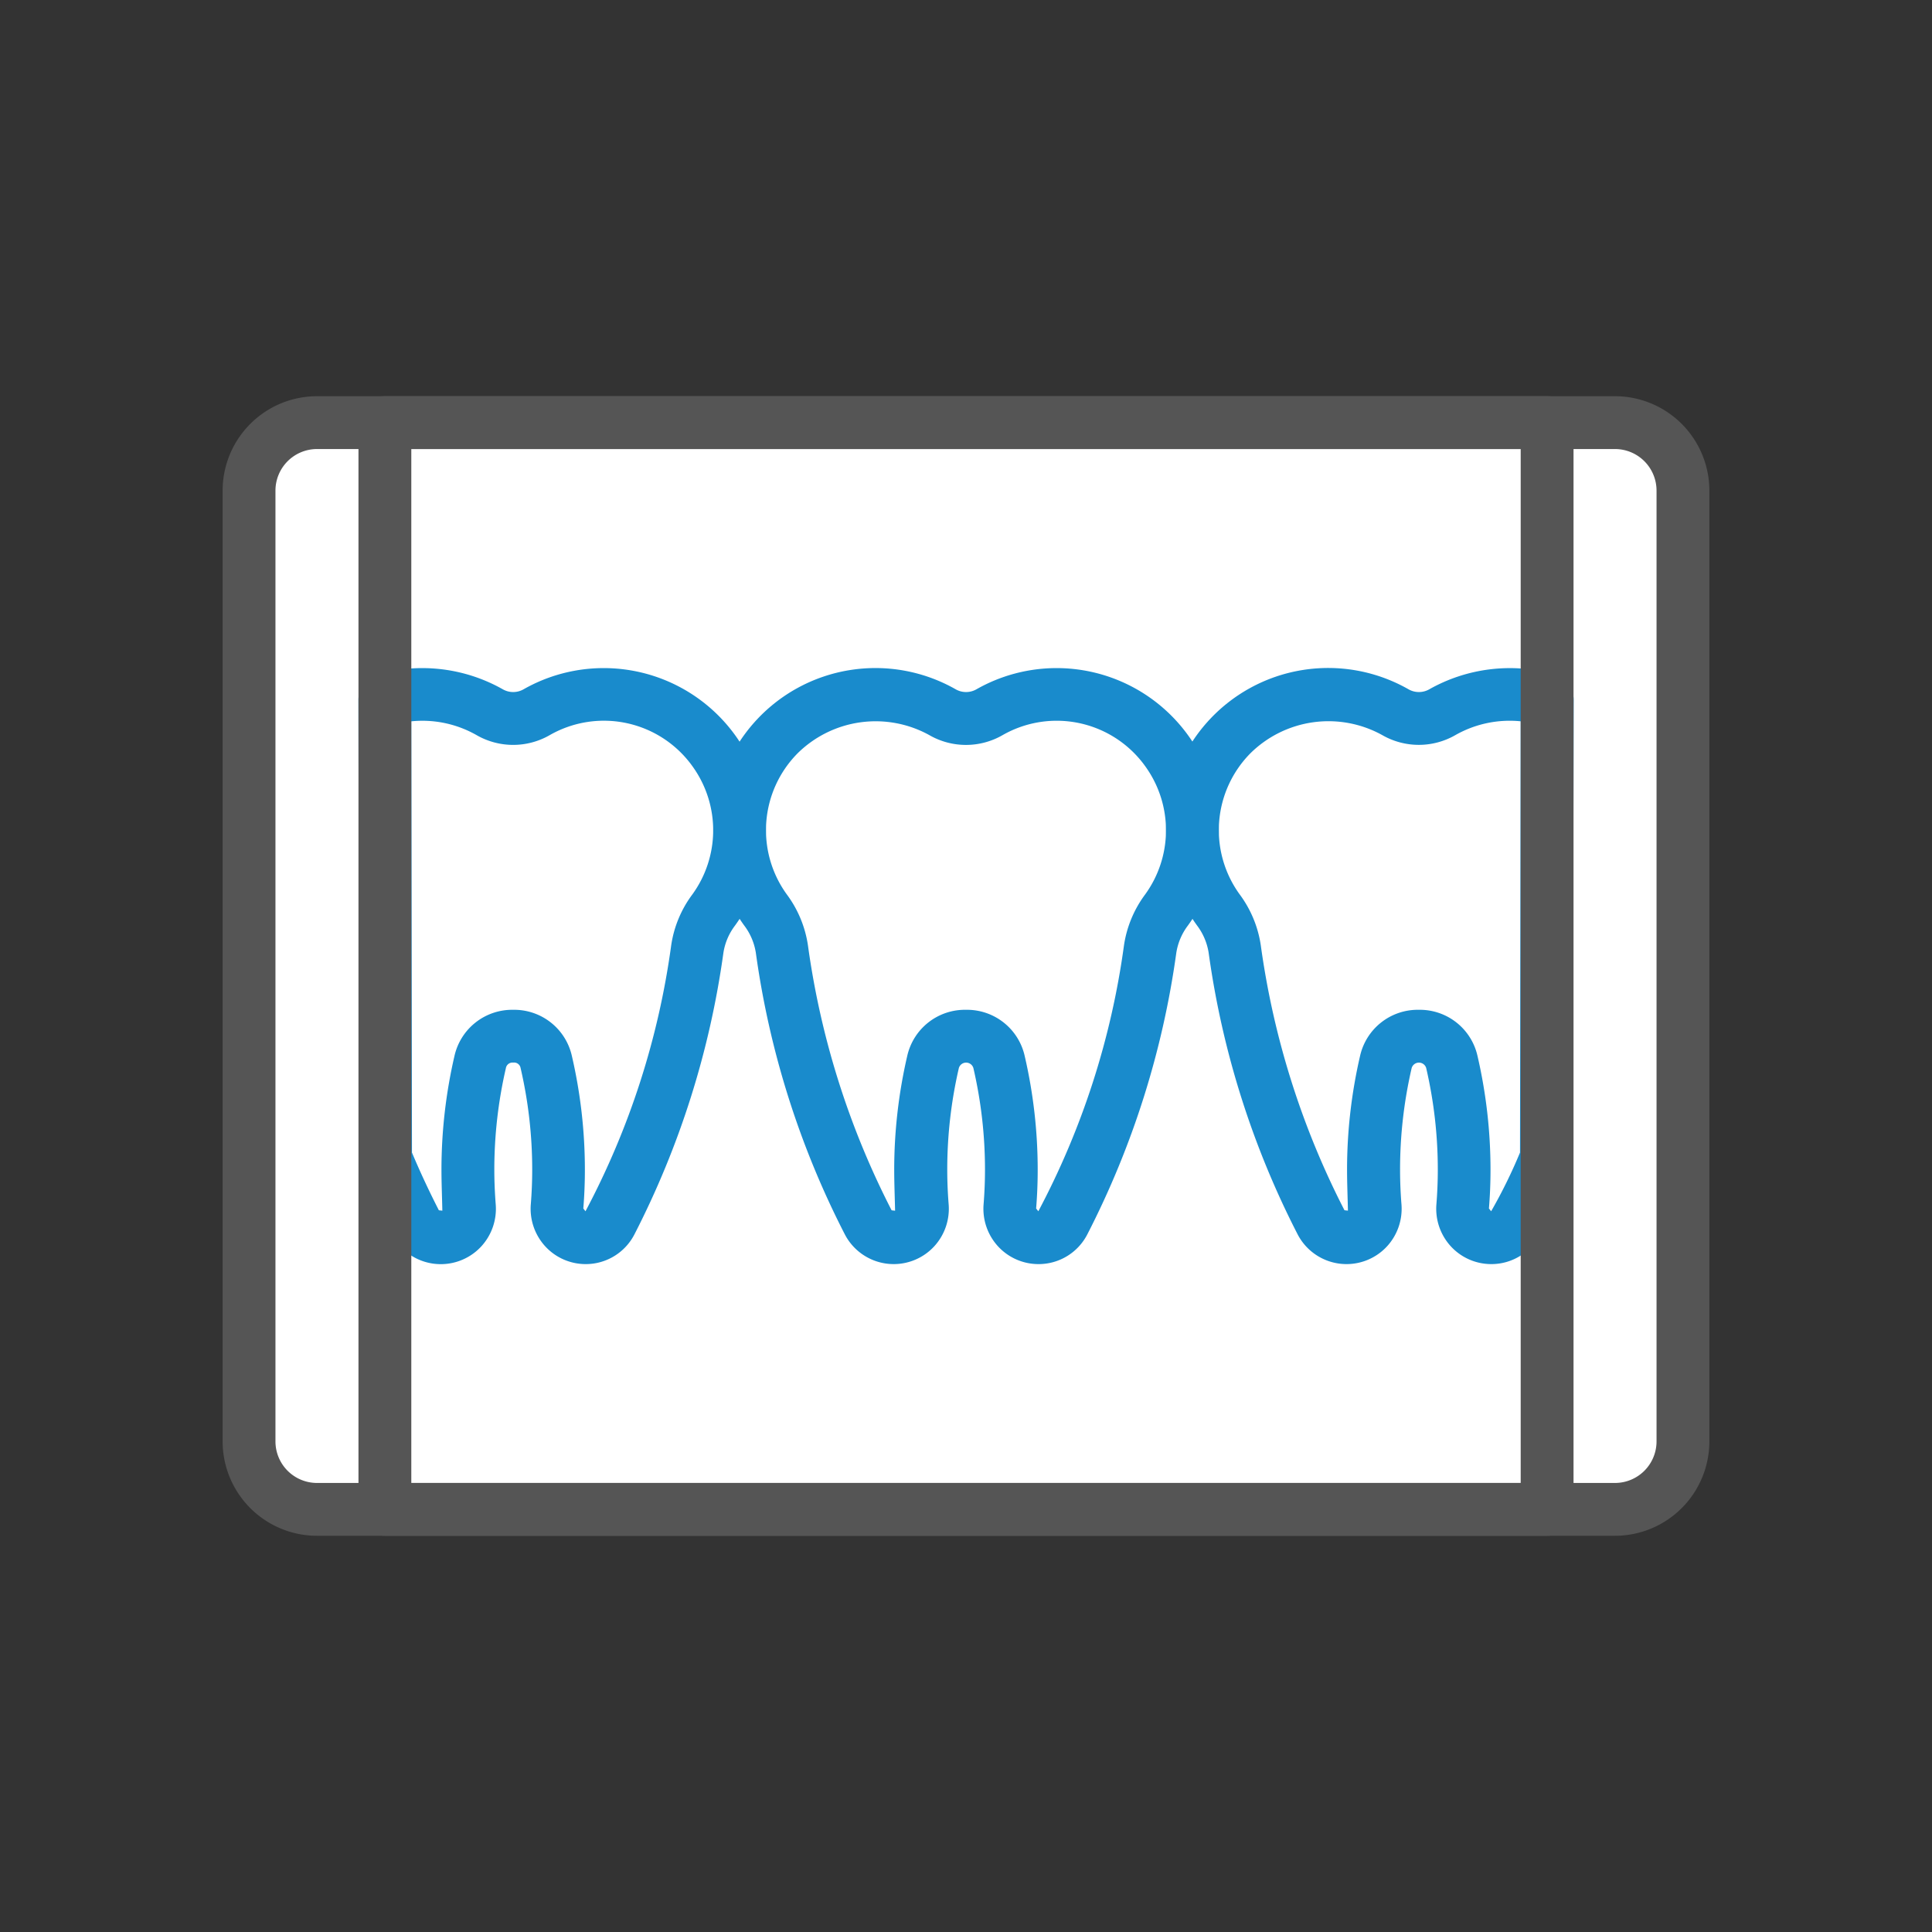
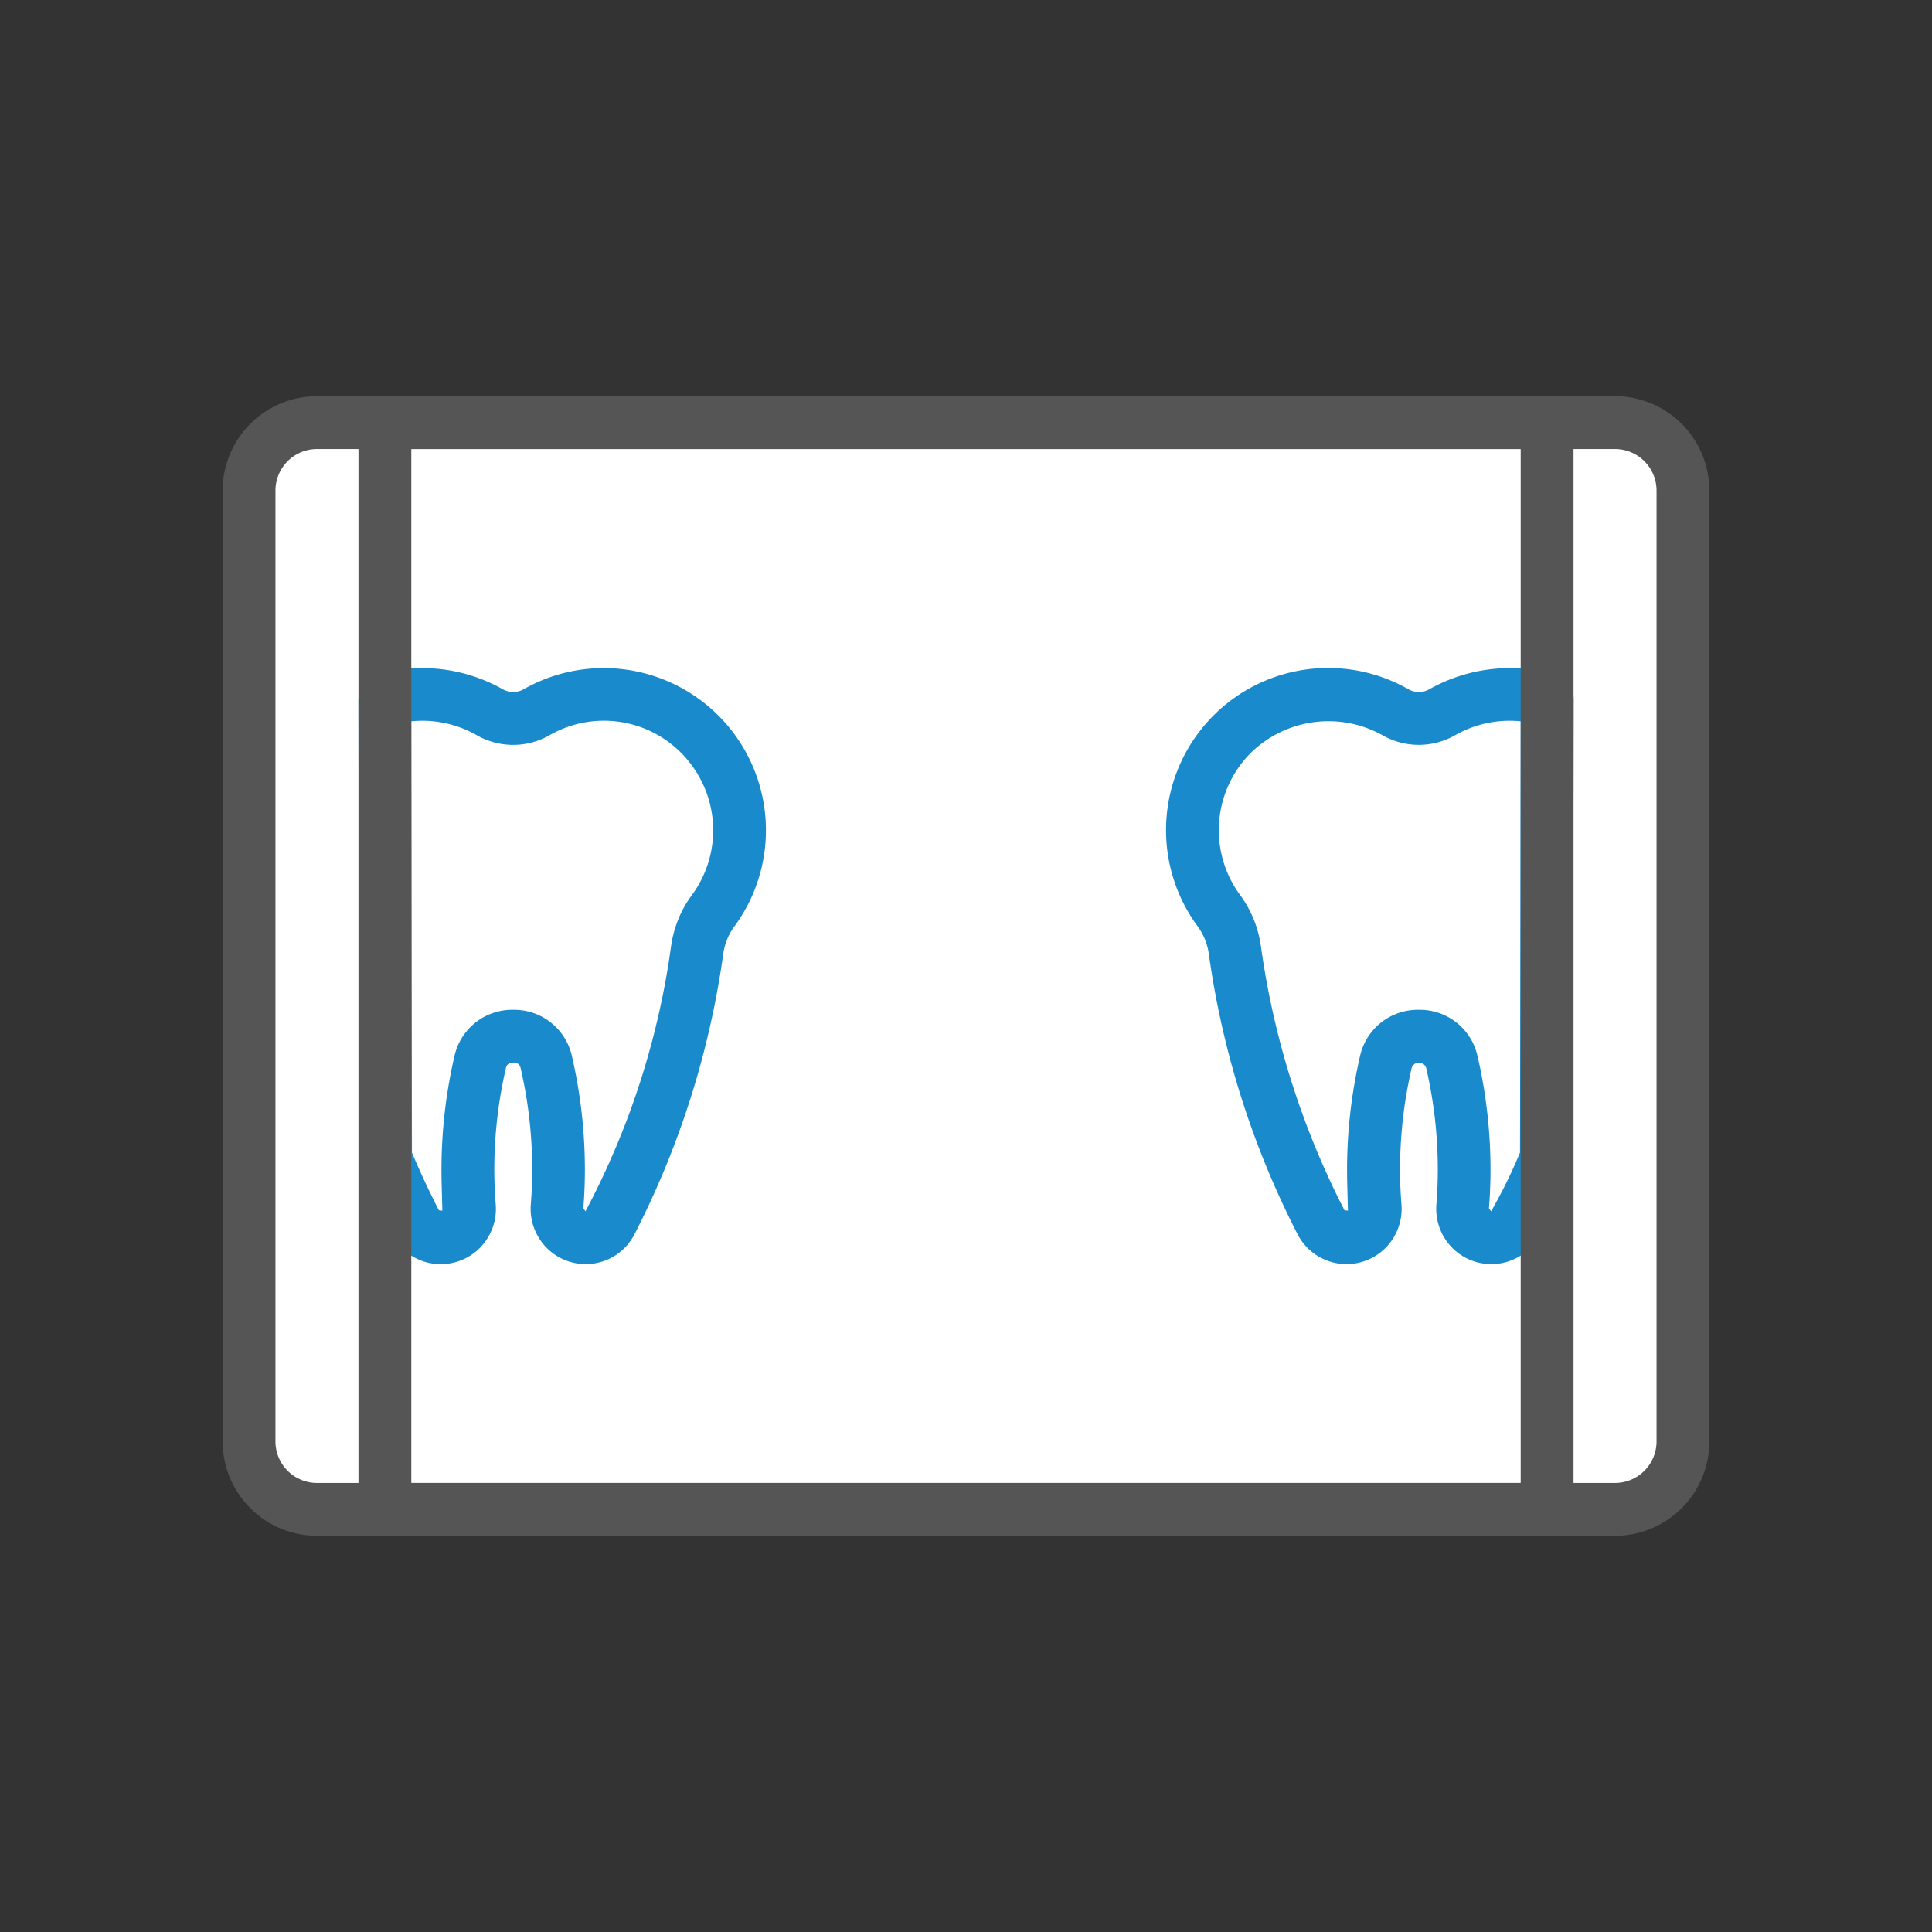
<svg xmlns="http://www.w3.org/2000/svg" id="Layer_1" data-name="Layer 1" viewBox="0 0 64 64">
  <rect x="0" y="0" width="64" height="64" fill="#333333" stroke="none" />
  <defs>
    <style>
      .cls-1 {
        fill: #fff;
      }

      .cls-2 {
        fill: #198bcc;
      }

      .cls-3 {
        fill: #555;
      }
    </style>
  </defs>
  <g>
    <path class="cls-1" d="M53.5,14h-43a2.253,2.253,0,0,0-2.25,2.25v31.5A2.253,2.253,0,0,0,10.5,50h43a2.253,2.253,0,0,0,2.25-2.25V16.25A2.253,2.253,0,0,0,53.5,14ZM52.1,38.36a.784.784,0,0,1-.07.33c-.3.74-.64,1.48-1.01,2.2a1.819,1.819,0,0,1-2.96.4,1.853,1.853,0,0,1-.48-1.4c.03-.37.04-.76.04-1.14a14.635,14.635,0,0,0-.38-3.37.25.25,0,0,0-.48,0,14.635,14.635,0,0,0-.38,3.37c0,.38.01.77.04,1.14a1.853,1.853,0,0,1-.48,1.4,1.819,1.819,0,0,1-2.96-.4,29.457,29.457,0,0,1-2.95-9.33,1.964,1.964,0,0,0-.38-.9c-.05-.07-.1-.15-.15-.22-.05.07-.1.15-.15.22a1.964,1.964,0,0,0-.38.9,29.457,29.457,0,0,1-2.95,9.33,1.819,1.819,0,0,1-2.96.4,1.853,1.853,0,0,1-.48-1.4c.03-.37.04-.76.04-1.14a14.635,14.635,0,0,0-.38-3.37.25.25,0,0,0-.48,0,14.635,14.635,0,0,0-.38,3.37c0,.38.01.77.04,1.14a1.853,1.853,0,0,1-.48,1.4,1.819,1.819,0,0,1-2.96-.4,29.457,29.457,0,0,1-2.95-9.33,1.964,1.964,0,0,0-.38-.9c-.05-.07-.1-.15-.15-.22-.05.07-.1.15-.15.22a1.964,1.964,0,0,0-.38.9,29.205,29.205,0,0,1-2.95,9.33,1.807,1.807,0,0,1-1.62.99,1.831,1.831,0,0,1-1.34-.59,1.853,1.853,0,0,1-.48-1.4c.03-.37.05-.76.05-1.14a14.643,14.643,0,0,0-.39-3.37.25.25,0,0,0-.48,0,15.206,15.206,0,0,0-.38,3.37c0,.38.01.77.04,1.14a1.853,1.853,0,0,1-.48,1.4,1.819,1.819,0,0,1-2.96-.4c-.37-.72-.71-1.46-1.01-2.2a.784.784,0,0,1-.07-.33l-.02-15.18a.847.847,0,0,1,.63-.84,5.393,5.393,0,0,1,4.14.49.726.726,0,0,0,.7,0,5.337,5.337,0,0,1,6.47.89,5.171,5.171,0,0,1,.59.71c.03.05.06.09.09.14.03-.05.06-.09.09-.14a5.171,5.171,0,0,1,.59-.71,5.337,5.337,0,0,1,6.47-.89.726.726,0,0,0,.7,0,5.337,5.337,0,0,1,6.47.89,5.171,5.171,0,0,1,.59.71c.03.05.06.09.09.14.03-.05.06-.09.09-.14a5.171,5.171,0,0,1,.59-.71,5.337,5.337,0,0,1,6.47-.89.726.726,0,0,0,.7,0,5.4,5.4,0,0,1,4.14-.49.867.867,0,0,1,.64.84Z" />
    <rect class="cls-1" x="8.25" y="14" width="47.5" height="36" rx="2.25" />
    <g>
-       <path class="cls-2" d="M34.4,41.875a1.819,1.819,0,0,1-1.336-.585,1.841,1.841,0,0,1-.481-1.4c.03-.376.046-.757.046-1.142a14.875,14.875,0,0,0-.385-3.37.251.251,0,0,0-.48,0,14.875,14.875,0,0,0-.385,3.37c0,.385.016.766.046,1.142a1.841,1.841,0,0,1-.481,1.4,1.824,1.824,0,0,1-2.958-.4,29.128,29.128,0,0,1-2.948-9.329,2.006,2.006,0,0,0-.383-.9,5.372,5.372,0,0,1,7-7.829.694.694,0,0,0,.694,0,5.373,5.373,0,0,1,7,7.83,2.006,2.006,0,0,0-.382.9,29.13,29.13,0,0,1-2.948,9.328A1.813,1.813,0,0,1,34.4,41.875ZM32,33.451a1.958,1.958,0,0,1,1.945,1.532,16.7,16.7,0,0,1,.43,3.767q0,.648-.052,1.282l.073.093a26.379,26.379,0,0,0,2.836-8.8,3.743,3.743,0,0,1,.7-1.692,3.617,3.617,0,0,0,.041-4.2,3.609,3.609,0,0,0-4.759-1.082,2.43,2.43,0,0,1-2.43,0,3.679,3.679,0,0,0-4.359.6,3.622,3.622,0,0,0-.36,4.679,3.742,3.742,0,0,1,.7,1.692,27.355,27.355,0,0,0,2.771,8.771l.115.013c-.011-.495-.029-.922-.029-1.354a16.7,16.7,0,0,1,.43-3.767A1.958,1.958,0,0,1,32,33.451Z" />
      <path class="cls-2" d="M49.4,41.875a1.819,1.819,0,0,1-1.336-.585,1.841,1.841,0,0,1-.481-1.4c.03-.376.046-.757.046-1.142a14.875,14.875,0,0,0-.385-3.37.251.251,0,0,0-.48,0,14.875,14.875,0,0,0-.385,3.37c0,.385.016.766.046,1.142a1.841,1.841,0,0,1-.481,1.4,1.824,1.824,0,0,1-2.958-.4,29.128,29.128,0,0,1-2.948-9.329,2.015,2.015,0,0,0-.382-.9,5.371,5.371,0,0,1,7-7.829.694.694,0,0,0,.694,0,5.429,5.429,0,0,1,4.147-.494.878.878,0,0,1,.632.843L52.1,38.356a.86.86,0,0,1-.066.333c-.306.742-.648,1.482-1.017,2.2A1.813,1.813,0,0,1,49.4,41.875ZM47,33.451a1.958,1.958,0,0,1,1.945,1.532,16.7,16.7,0,0,1,.43,3.767q0,.648-.052,1.282l.073.093a16.931,16.931,0,0,0,.956-1.945l.023-14.286a3.641,3.641,0,0,0-2.16.455,2.43,2.43,0,0,1-2.43,0,3.679,3.679,0,0,0-4.359.6,3.622,3.622,0,0,0-.36,4.679,3.742,3.742,0,0,1,.7,1.692,27.355,27.355,0,0,0,2.771,8.771l.115.013c-.011-.495-.029-.922-.029-1.354a16.7,16.7,0,0,1,.43-3.767A1.958,1.958,0,0,1,47,33.451Z" />
      <path class="cls-2" d="M19.4,41.875a1.818,1.818,0,0,1-1.335-.585,1.841,1.841,0,0,1-.481-1.4c.03-.376.046-.757.046-1.142a14.875,14.875,0,0,0-.385-3.37A.218.218,0,0,0,17,35.2h0a.221.221,0,0,0-.241.179,14.931,14.931,0,0,0-.384,3.37c0,.385.017.766.046,1.143a1.841,1.841,0,0,1-.481,1.4,1.824,1.824,0,0,1-2.958-.4c-.369-.719-.711-1.459-1.017-2.2a.86.86,0,0,1-.066-.333l-.025-15.178a.878.878,0,0,1,.632-.843,5.423,5.423,0,0,1,4.147.494.694.694,0,0,0,.694,0,5.373,5.373,0,0,1,7,7.83,1.994,1.994,0,0,0-.383.9,29.153,29.153,0,0,1-2.948,9.329A1.813,1.813,0,0,1,19.4,41.875ZM17,33.451h0a1.958,1.958,0,0,1,1.945,1.532,16.7,16.7,0,0,1,.43,3.767q0,.648-.052,1.282l.072.093a26.383,26.383,0,0,0,2.838-8.8,3.713,3.713,0,0,1,.7-1.693,3.618,3.618,0,0,0,.04-4.2,3.609,3.609,0,0,0-4.759-1.082,2.43,2.43,0,0,1-2.43,0,3.628,3.628,0,0,0-2.16-.455l.023,14.286c.271.644.571,1.286.891,1.911l.115.013c-.01-.495-.029-.922-.029-1.354a16.7,16.7,0,0,1,.43-3.767A1.959,1.959,0,0,1,17,33.451Z" />
    </g>
    <g>
      <path class="cls-3" d="M53.5,50.875h-43A3.129,3.129,0,0,1,7.375,47.75V16.25A3.129,3.129,0,0,1,10.5,13.125h43a3.129,3.129,0,0,1,3.125,3.125v31.5A3.129,3.129,0,0,1,53.5,50.875Zm-43-36A1.377,1.377,0,0,0,9.125,16.25v31.5A1.377,1.377,0,0,0,10.5,49.125h43a1.377,1.377,0,0,0,1.375-1.375V16.25A1.377,1.377,0,0,0,53.5,14.875Z" />
      <path class="cls-3" d="M51.25,50.875H12.75A.875.875,0,0,1,11.875,50V14a.875.875,0,0,1,.875-.875h38.5a.875.875,0,0,1,.875.875V50A.875.875,0,0,1,51.25,50.875Zm-37.625-1.75h36.75V14.875H13.625Z" />
    </g>
  </g>
</svg>